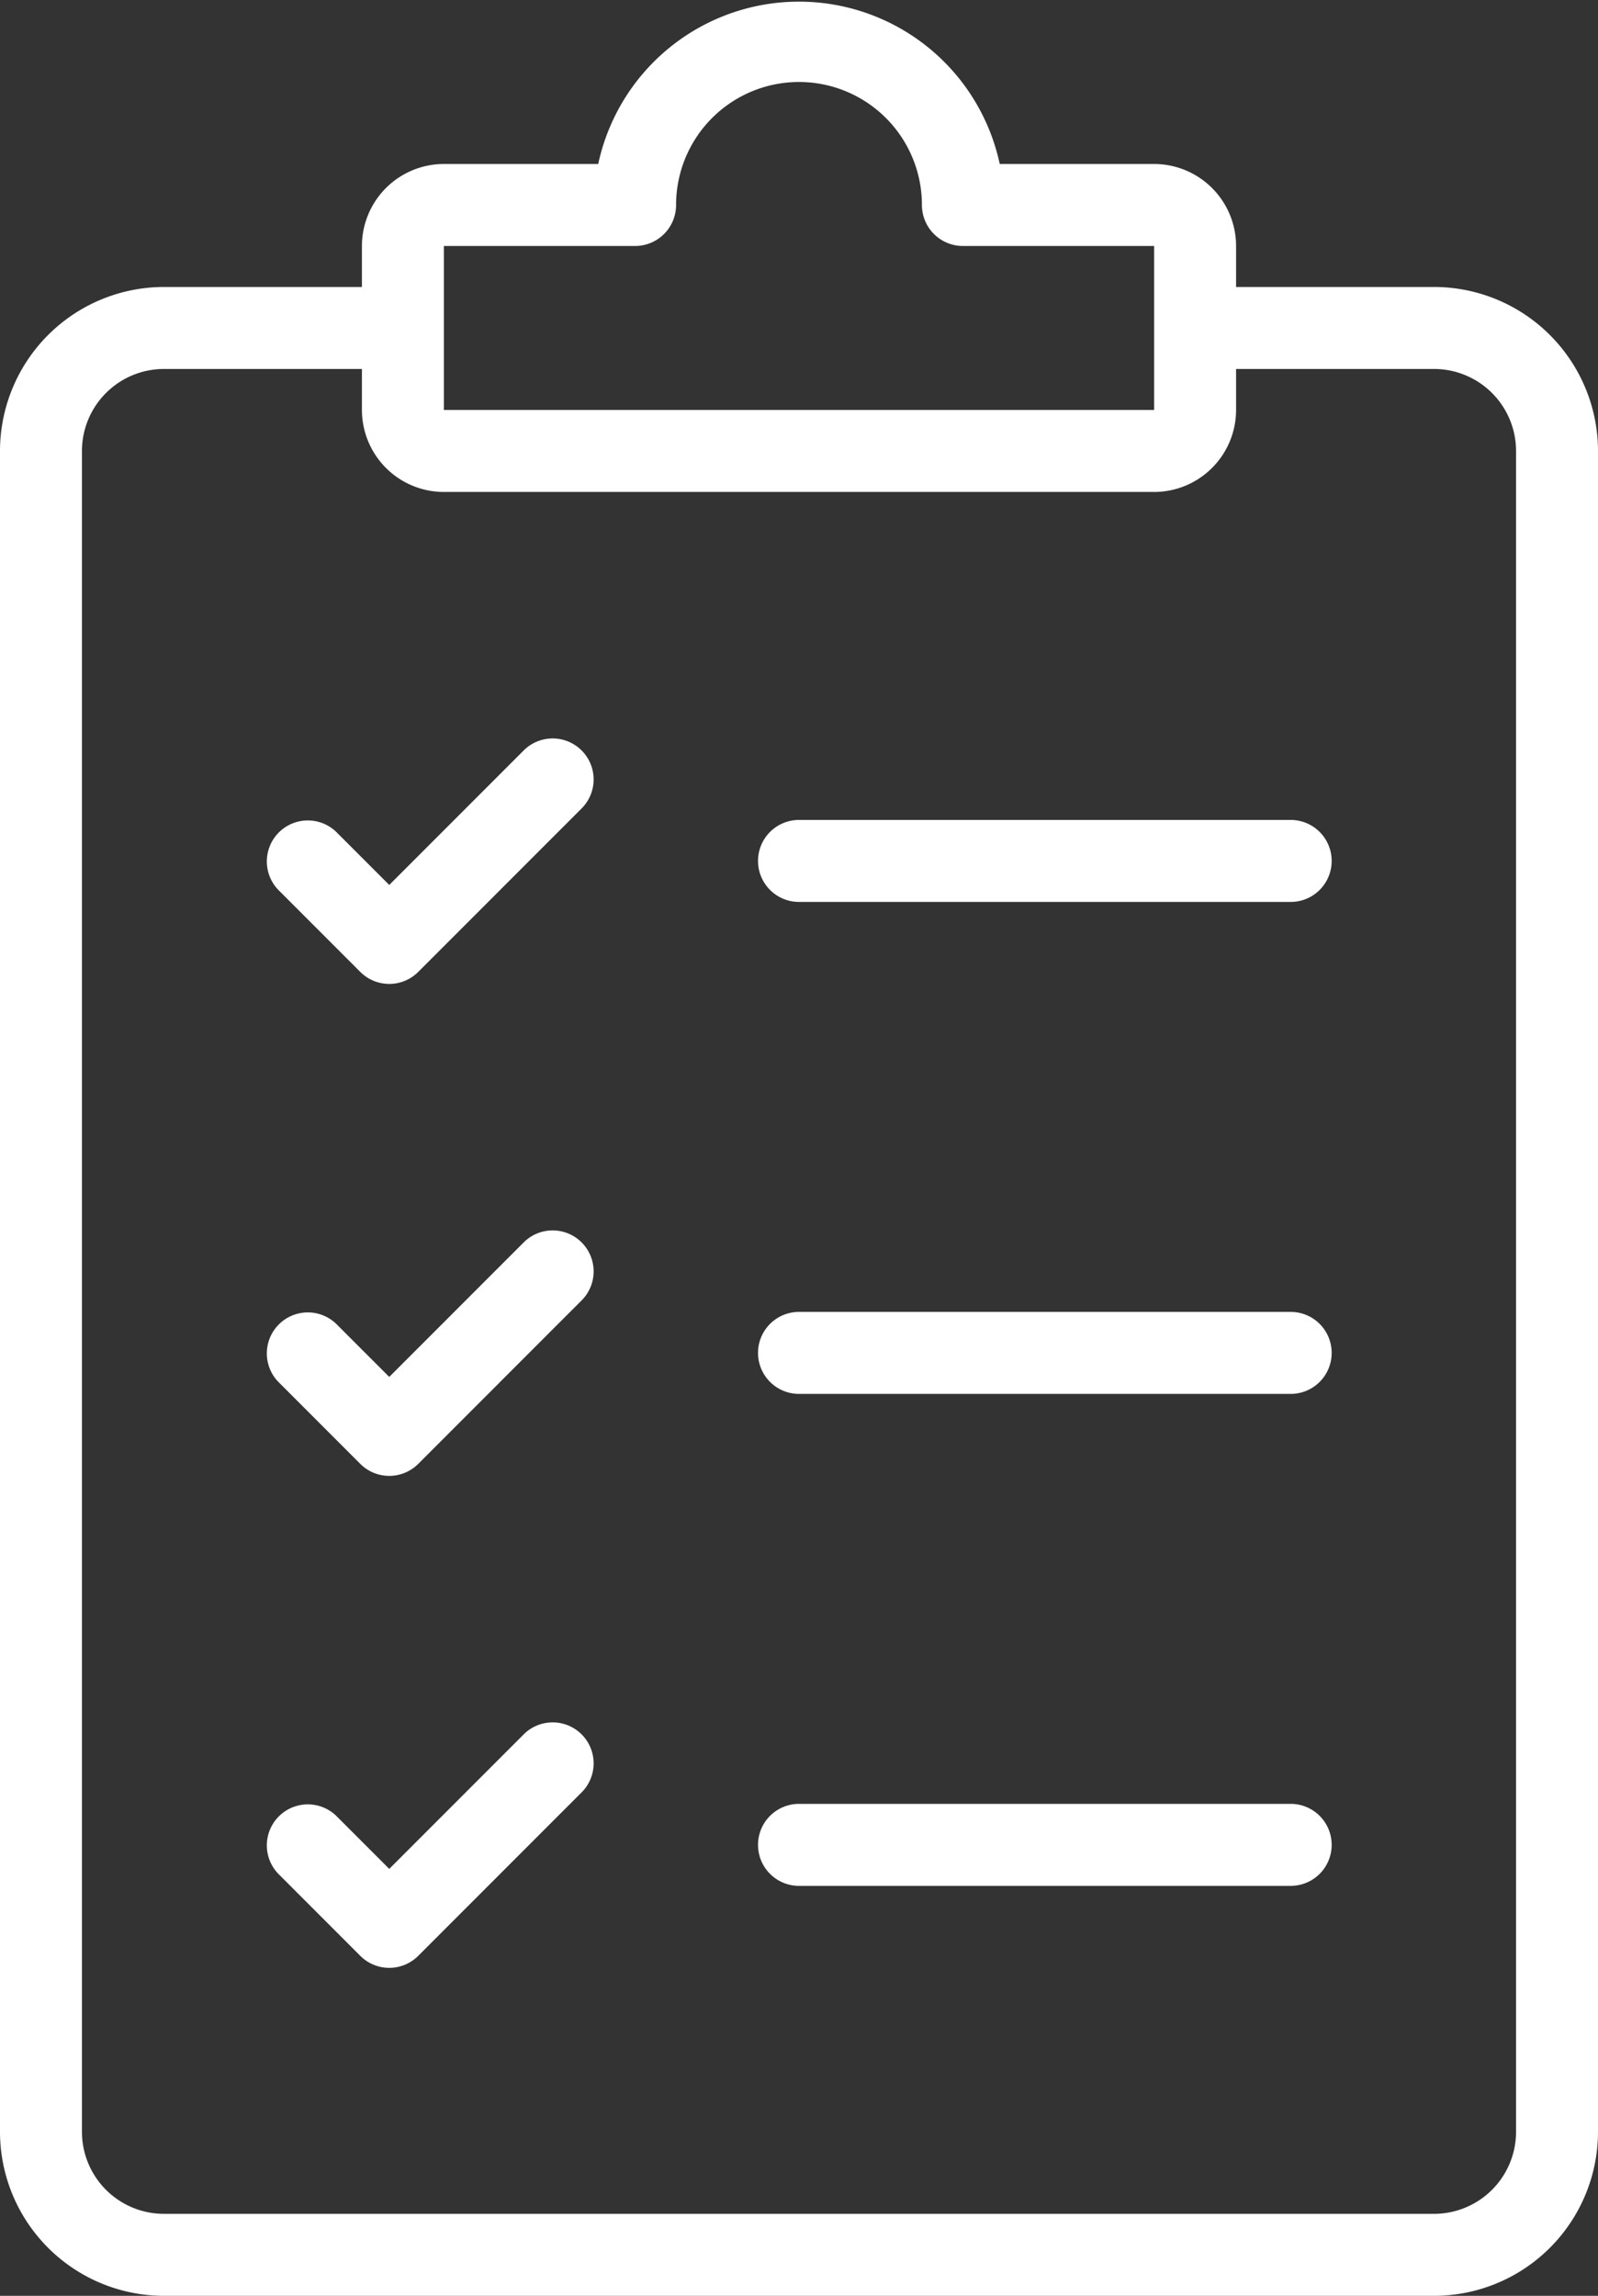
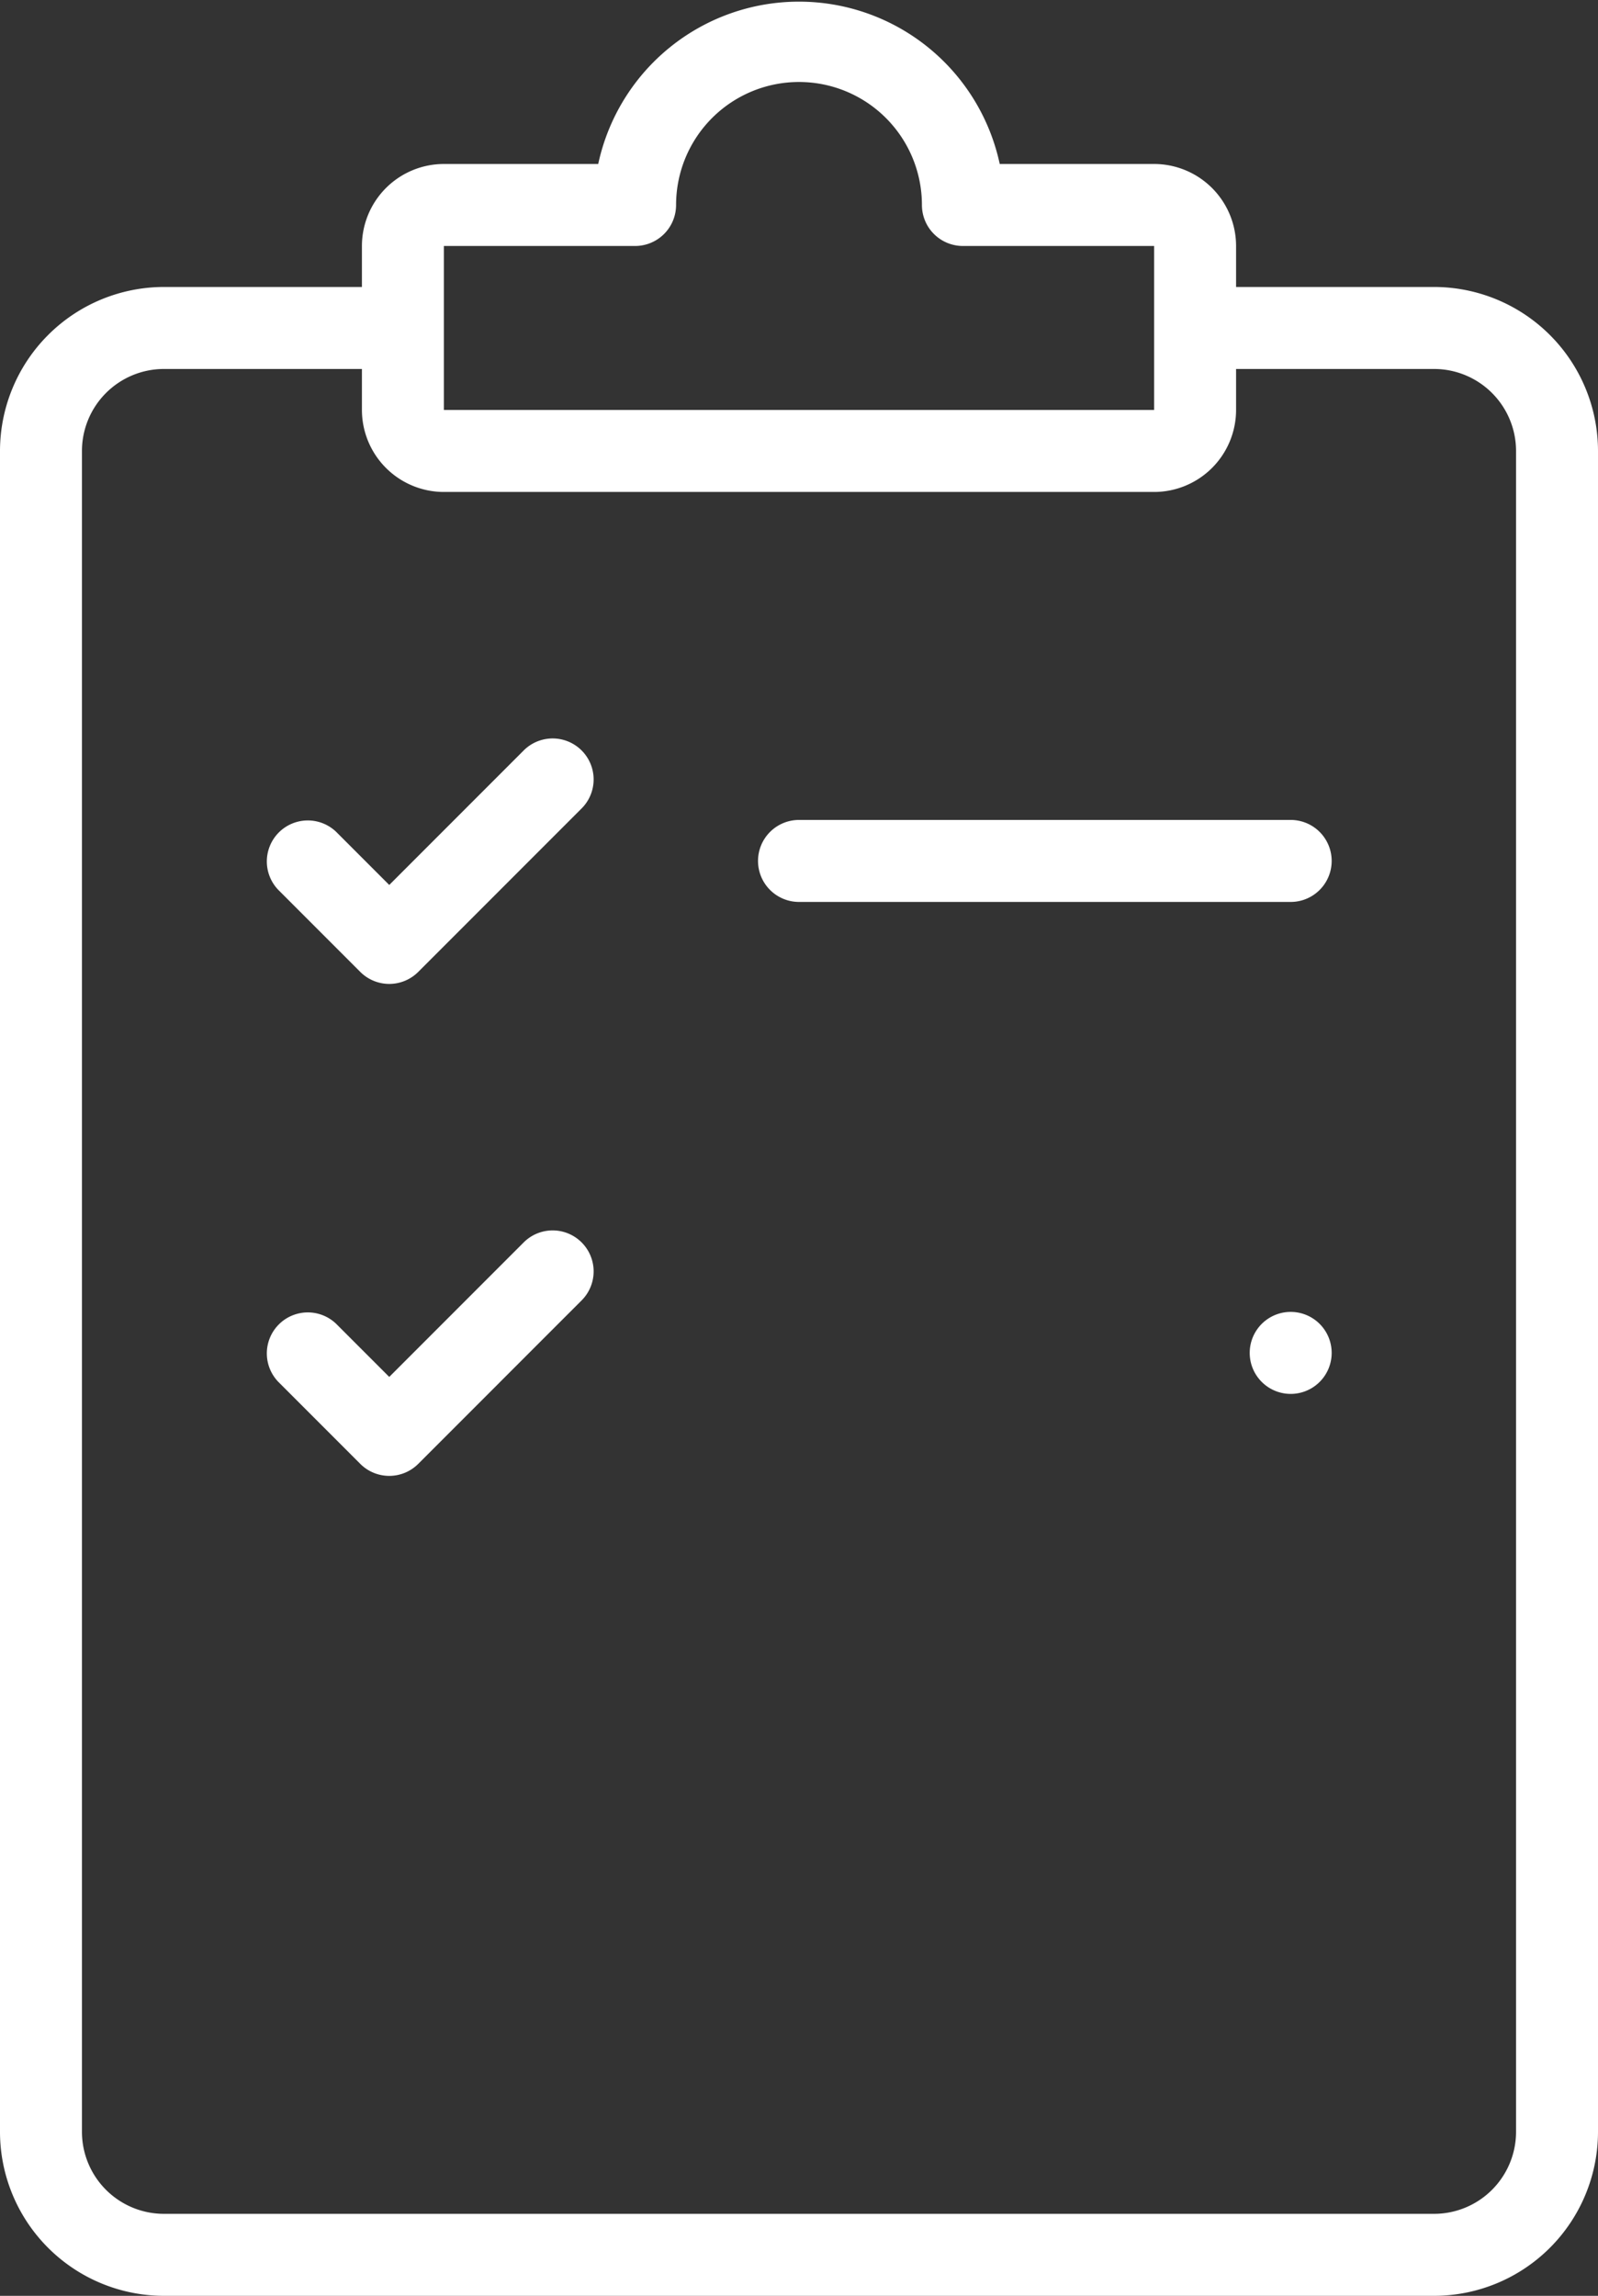
<svg xmlns="http://www.w3.org/2000/svg" fill="#ffffff" height="56" preserveAspectRatio="xMidYMid meet" version="1" viewBox="12.5 4.0 39.0 56.0" width="39" zoomAndPan="magnify">
  <rect x="12.5" y="4.0" width="39.0" height="56.0" fill="#333333" stroke="none" />
  <g id="change1_1">
    <path d="M25.293,22.293,22,25.586l-1.293-1.293A1.0 1,0,0,0,19.293,25.707l2,2a1.0 1,0,0,0,1.414,0l4-4A1,1,0,0,0,25.293,22.293Z" />
  </g>
  <g id="change1_2">
    <path d="M25.293,34.293,22,37.586l-1.293-1.293A1.0 1,0,0,0,19.293,37.707l2,2a1.0 1,0,0,0,1.414,0l4-4A1,1,0,0,0,25.293,34.293Z" />
  </g>
  <g id="change1_3">
-     <path d="M25.293,46.293,22,49.586l-1.293-1.293A1.0 1,0,0,0,19.293,49.707l2,2a1.0 1,0,0,0,1.414,0l4-4A1,1,0,0,0,25.293,46.293Z" />
-   </g>
+     </g>
  <g id="change1_4">
    <path d="M31,25a1.0 1,0,0,0,1,1H44a1,1,0,0,0,0-2H32A1.0 1,0,0,0,31,25Z" />
  </g>
  <g id="change1_5">
-     <path d="M44,36H32a1,1,0,0,0,0,2H44A1,1,0,0,0,44,36Z" />
+     <path d="M44,36a1,1,0,0,0,0,2H44A1,1,0,0,0,44,36Z" />
  </g>
  <g id="change1_6">
-     <path d="M44,48H32a1,1,0,0,0,0,2H44A1,1,0,0,0,44,48Z" />
-   </g>
+     </g>
  <g id="change1_7">
    <path d="M40.667,8H36.899a5.011,5.011,0,0,0-9.799 0L23.333,8a2.002,2.002,0,0,0-2,2v1H16.5a4.004,4.004,0,0,0-4,4V56a4.004,4.004,0,0,0,4,4h31a4.004,4.004,0,0,0,4-4V15a4.004,4.004,0,0,0-4-4H42.667V10A2.002,2.002,0,0,0,40.667,8ZM23.333,10H28a1.0 1,0,0,0,1-1,3,3,0,0,1,6,0A1.0 1,0,0,0,36,10h4.667v4H23.333ZM47.5,13a2.002,2.002,0,0,1,2,2V56a2.002,2.002,0,0,1-2,2h-31a2.002,2.002,0,0,1-2-2V15a2.002,2.002,0,0,1,2-2h4.833v1a2.002,2.002,0,0,0,2,2H40.667a2.002,2.002,0,0,0,2-2V13Z" />
  </g>
</svg>